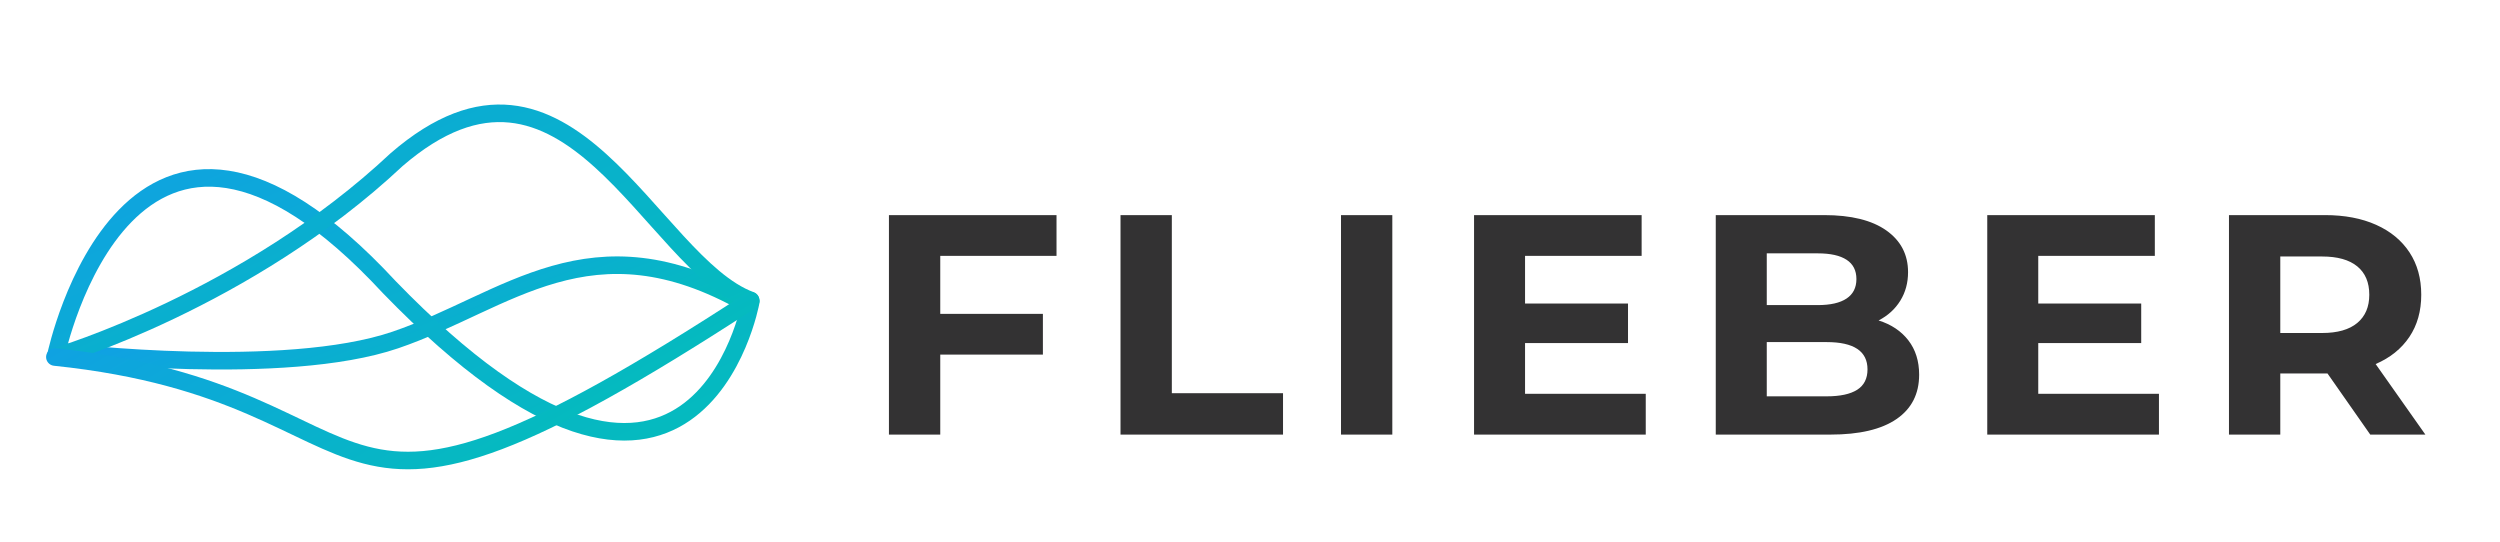
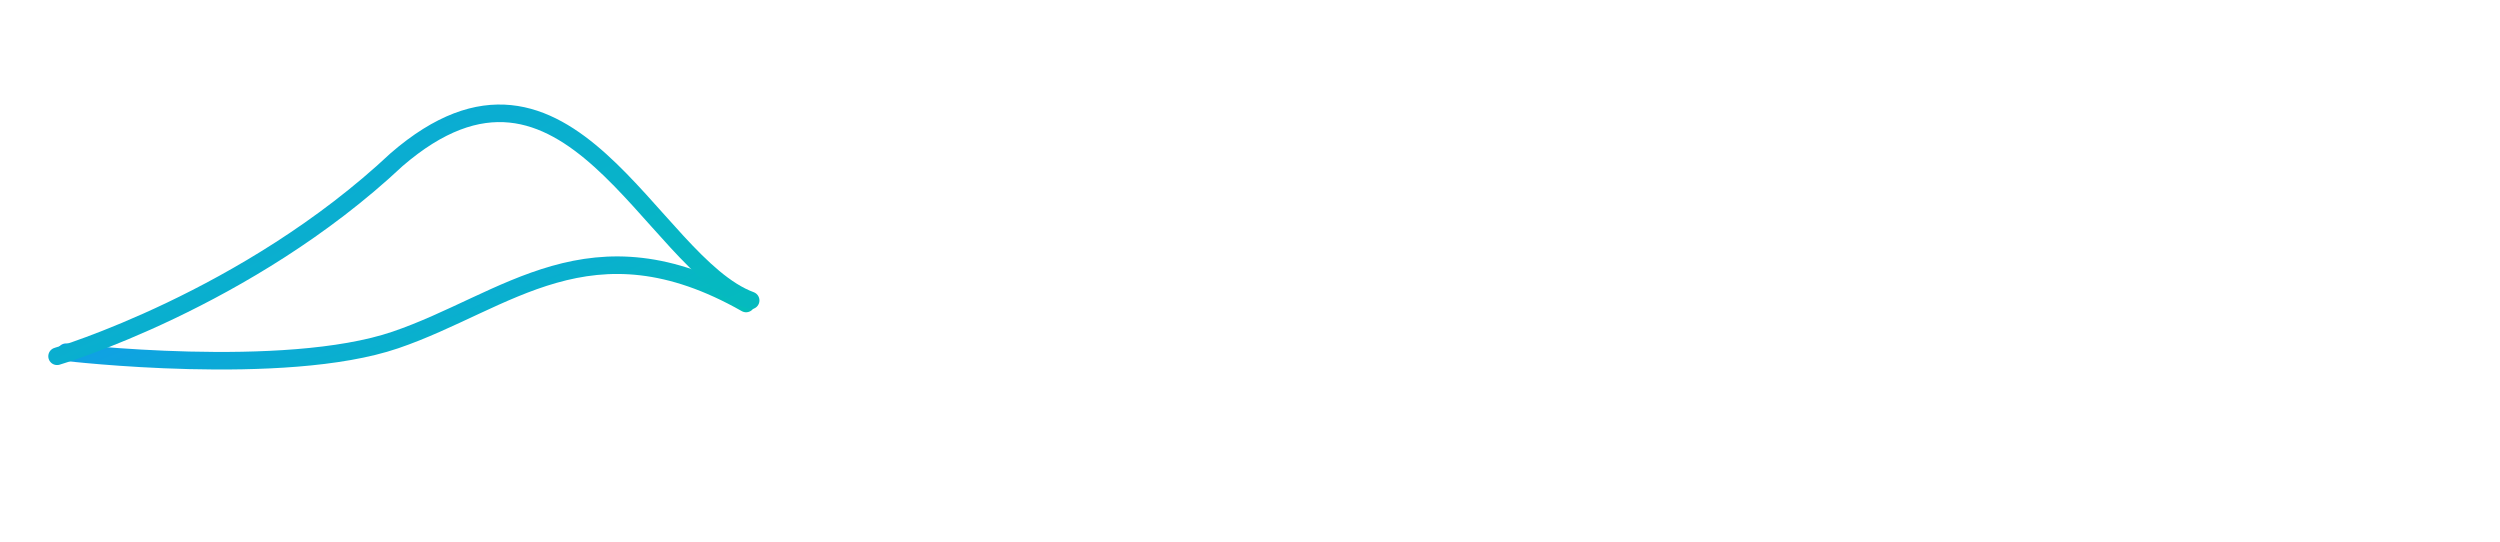
<svg xmlns="http://www.w3.org/2000/svg" width="1139" height="247" viewBox="0 0 1139 247" fill="none">
-   <path fill-rule="evenodd" clip-rule="evenodd" d="M428.381 116.571V143H475.144V161.571H428.381V198H405V98H481.351V116.571H428.381ZM510.505 98H533.887V179.143H584.546V198H510.505V98ZM610.959 98H634.34V198H610.959V98ZM749.804 179.429V198H671.577V98H747.928V116.571H694.814V138.286H741.722V156.286H694.814V179.429H749.804ZM855.887 146C861.66 147.81 866.182 150.833 869.454 155.071C872.725 159.31 874.361 164.524 874.361 170.714C874.361 179.476 870.921 186.214 864.041 190.929C857.161 195.643 847.131 198 833.948 198H781.701V98H831.062C843.378 98 852.832 100.333 859.423 105C866.014 109.667 869.309 116 869.309 124C869.309 128.857 868.131 133.19 865.773 137C863.416 140.81 860.12 143.809 855.887 146ZM804.938 115.429V139H828.175C833.948 139 838.326 138 841.309 136C844.292 134 845.784 131.048 845.784 127.143C845.784 123.238 844.292 120.31 841.309 118.357C838.326 116.405 833.948 115.429 828.175 115.429H804.938ZM832.216 180.571C838.375 180.571 843.017 179.571 846.144 177.571C849.271 175.571 850.835 172.476 850.835 168.286C850.835 160 844.629 155.857 832.216 155.857H804.938V180.571H832.216ZM983.619 179.429V198H905.392V98H981.742V116.571H928.629V138.286H975.536V156.286H928.629V179.429H983.619ZM1079.89 198L1060.4 170.143H1038.9V198H1015.52V98H1059.25C1068.2 98 1075.97 99.476 1082.56 102.429C1089.15 105.381 1094.22 109.571 1097.78 115C1101.34 120.429 1103.12 126.857 1103.12 134.286C1103.12 141.714 1101.32 148.119 1097.71 153.5C1094.1 158.881 1088.98 163 1082.34 165.857L1105 198H1079.89ZM1079.45 134.286C1079.45 128.667 1077.63 124.357 1073.97 121.357C1070.31 118.357 1064.97 116.857 1057.95 116.857H1038.9V151.714H1057.95C1064.97 151.714 1070.31 150.19 1073.97 147.143C1077.63 144.095 1079.45 139.81 1079.45 134.286Z" fill="#333233" />
  <path d="M30.079 160.465C30.079 160.465 129.418 172.185 180.125 154.896C230.832 137.607 269.126 98.056 339.921 138.269" stroke="url(#paint0_linear)" stroke-width="8" stroke-linecap="round" />
-   <path d="M25.54 161.697C25.54 161.697 59 3 177.381 130.843C317 275 342 137.667 342 137.667" stroke="url(#paint1_linear)" stroke-width="8" stroke-linecap="round" />
  <path d="M26 162.32C26 162.32 112.589 136.663 180.715 72.71C258.897 5.184 296.247 119.946 342 136.878" stroke="url(#paint2_linear)" stroke-width="8" stroke-linecap="round" />
-   <path d="M25 162.664C188.997 179.668 132.93 273.275 342 137" stroke="url(#paint3_linear)" stroke-width="8" stroke-linecap="round" />
  <defs>
    <linearGradient id="paint0_linear" x1="-7" y1="143" x2="47.15" y2="281.619" gradientUnits="userSpaceOnUse">
      <stop stop-color="#1496F3" />
      <stop offset="1" stop-color="#00C6AE" />
    </linearGradient>
    <linearGradient id="paint1_linear" x1="-127" y1="26" x2="54.475" y2="427.129" gradientUnits="userSpaceOnUse">
      <stop stop-color="#1496F3" />
      <stop offset="1" stop-color="#00C6AE" />
    </linearGradient>
    <linearGradient id="paint2_linear" x1="50" y1="114" x2="162.942" y2="350.877" gradientUnits="userSpaceOnUse">
      <stop stop-color="#1496F3" />
      <stop stop-color="#0BABD4" />
      <stop offset="1" stop-color="#00C6AE" />
    </linearGradient>
    <linearGradient id="paint3_linear" x1="-98" y1="141" x2="50.736" y2="396.201" gradientUnits="userSpaceOnUse">
      <stop offset="0.014" stop-color="#1496F3" />
      <stop offset="1" stop-color="#00C6AE" />
    </linearGradient>
  </defs>
</svg>